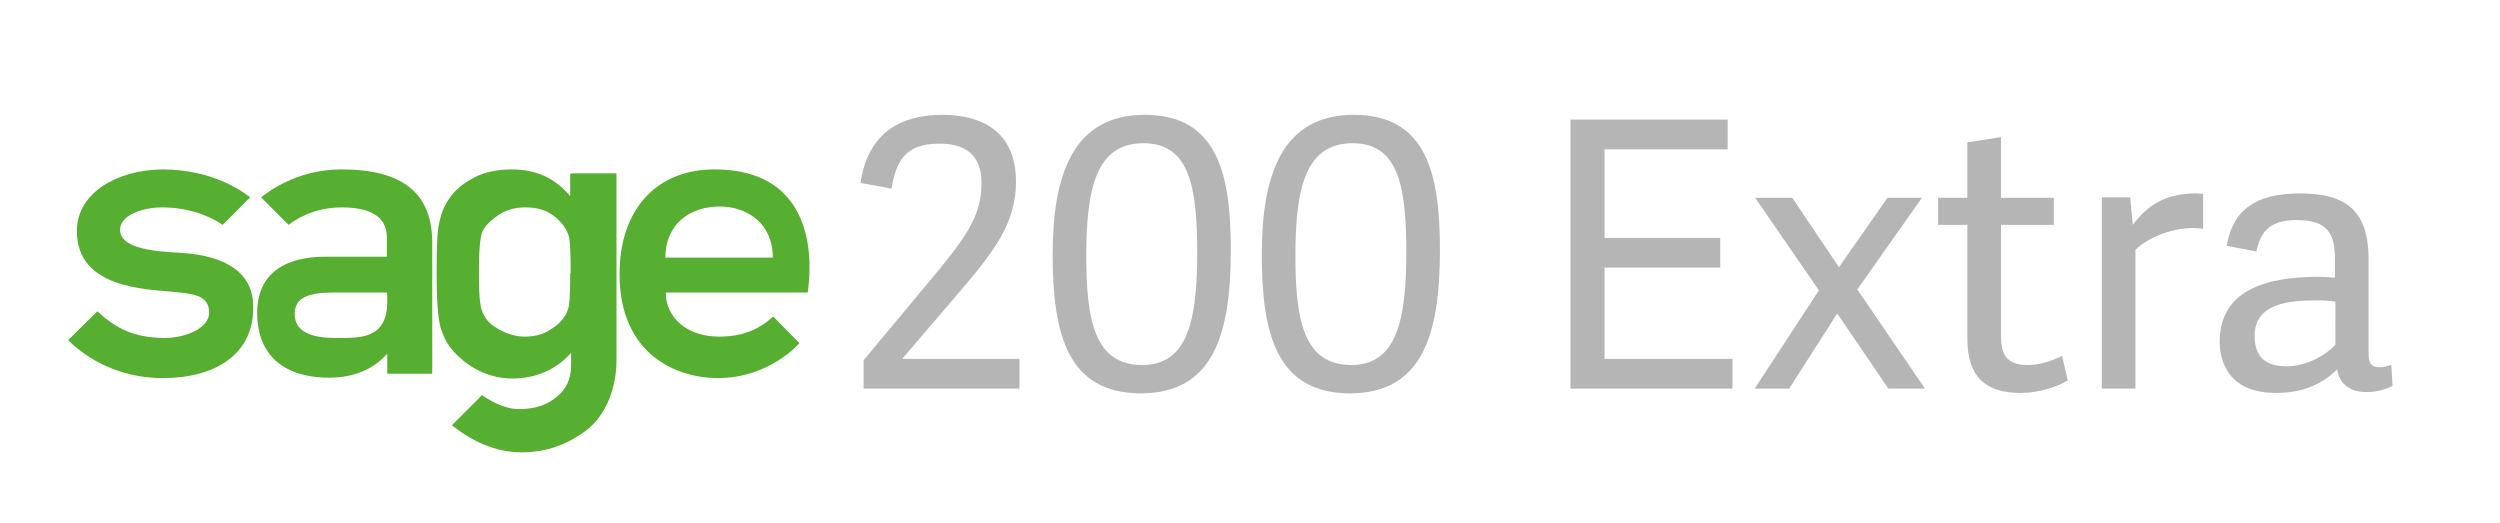
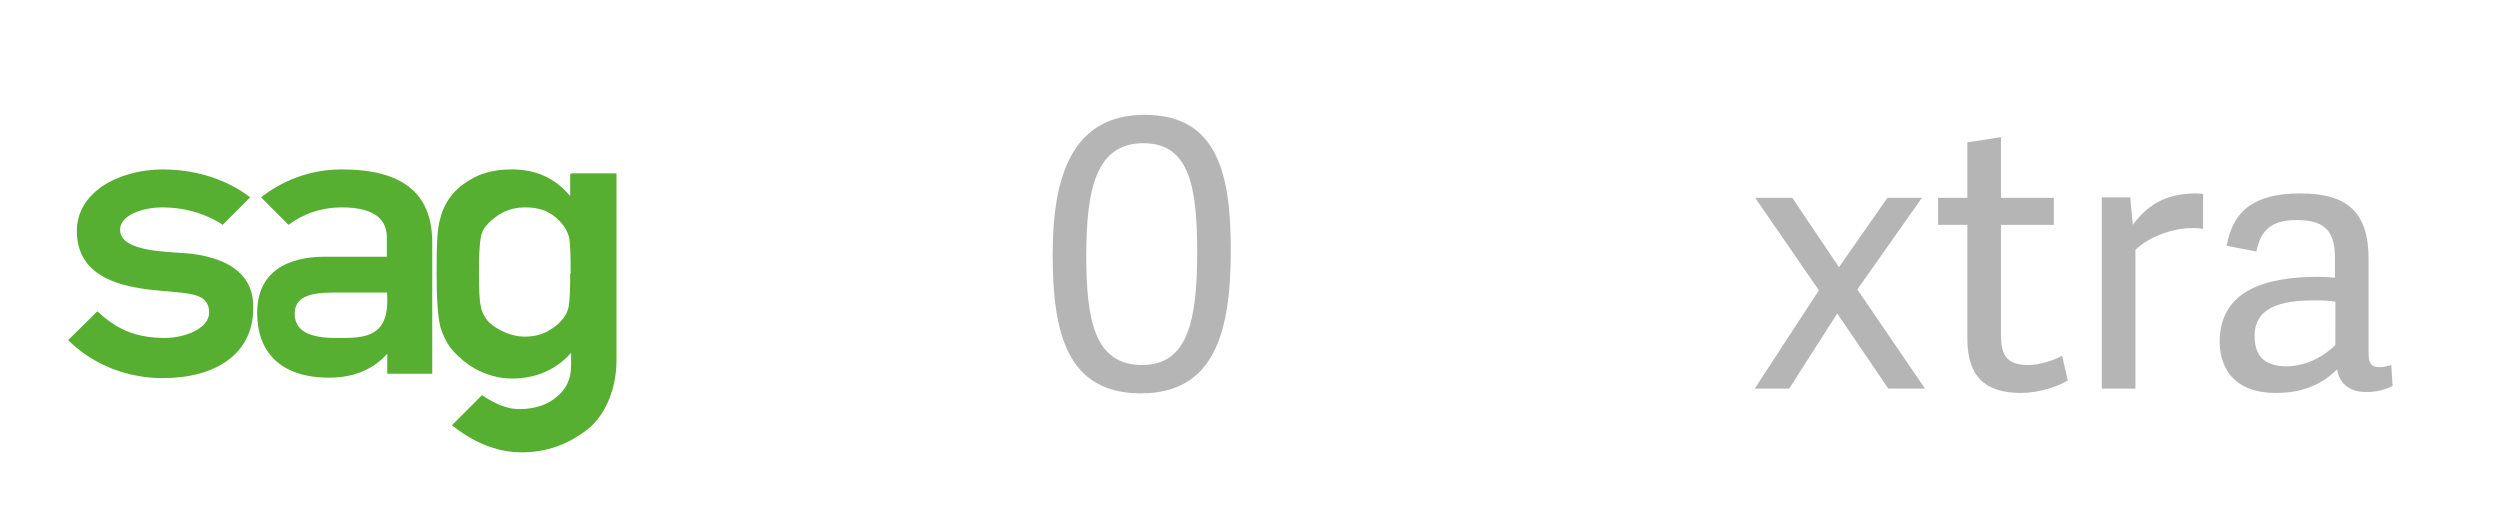
<svg xmlns="http://www.w3.org/2000/svg" xmlns:xlink="http://www.w3.org/1999/xlink" version="1.1" id="Layer_1" x="0px" y="0px" viewBox="0 0 572.6 119.8" style="enable-background:new 0 0 572.6 119.8;" xml:space="preserve">
  <style type="text/css"> .st0{clip-path:url(#SVGID_2_);} .st1{fill:#56AF31;} .st2{clip-path:url(#SVGID_4_);} .st3{fill:#B5B5B5;} </style>
  <g id="sage_200_1_">
    <g>
      <g>
        <defs>
          <rect id="SVGID_1_" x="15.6" y="38.7" width="169.8" height="64.9" />
        </defs>
        <clipPath id="SVGID_2_">
          <use xlink:href="#SVGID_1_" style="overflow:visible;" />
        </clipPath>
        <g class="st0">
-           <path class="st1" d="M152.4,59c0-7.9,5.9-11.7,12.4-11.7c6.4,0,12.2,3.9,12.2,11.7H152.4z M163.6,38.8c-13.1,0-21.7,9-21.7,24 c0,18.5,13.2,23.8,22.5,23.8c11.9,0,18.7-8,18.7-8l-6-6.1c-3.2,2.9-6.9,4.6-12.4,4.6c-7.3,0-12.2-4.3-12.2-10.1H185 C184.9,66.9,190.5,38.8,163.6,38.8" />
-         </g>
+           </g>
        <g class="st0">
          <path class="st1" d="M43.7,58.1c-4.2-0.5-16.2-0.1-16.2-5.5c0-3.3,5.1-5.1,9.7-5.1c7.4,0,12.4,3,13.8,4l6.3-6.3 c-1.9-1.5-8.8-6.4-20.1-6.4c-10.4,0.1-19.6,5.4-19.6,14.1c0,13.3,16,13.3,22.6,14c4,0.4,7.7,0.7,7.7,4.7c0,3.7-5.7,5.8-10.1,5.8 c-7.2,0-11.4-2.3-15.5-6.1l-6.7,6.6c6.1,6,14,8.7,21.7,8.7c11.9,0,20.7-5.4,20.7-16C58.2,63.6,53.4,59.3,43.7,58.1" />
        </g>
        <g class="st0">
          <path class="st1" d="M88.7,69c0,8.8-6.3,8.4-11.9,8.4c-5.7,0-9.3-1.5-9.3-5.5c0-3.7,3-4.9,9-4.9h12.1 C88.7,66.9,88.7,68.5,88.7,69 M78.2,38.8c-10.4,0-17.1,5.4-18.4,6.4l6.3,6.3c1.3-1,5.5-4,12.2-4c8,0,10.3,3.2,10.3,6.8v4.5H74.4 c-5.2,0-15.5,1.3-15.5,12.9c0,8.5,4.9,14.8,16.5,14.8c5.8,0,10.2-2,13.3-5.5v4.6H99V55.1C98.8,44.3,92.3,38.8,78.2,38.8" />
        </g>
        <g class="st0">
          <path class="st1" d="M130.6,62.6c0,3.5-0.1,6-0.3,7.4c-0.3,1.5-0.9,2.6-1.8,3.5c-0.7,0.9-1.8,1.6-3.1,2.4 c-1.5,0.8-3.2,1.2-5.2,1.2c-4.2,0-7.6-2.6-8.4-3.5c-0.8-0.9-1.5-2.2-1.7-3.6c-0.3-1.3-0.4-3.8-0.4-7.4c0-3.6,0.1-6.5,0.4-8 c0.2-1.5,0.8-2.5,1.7-3.4c0.8-0.8,1.8-1.7,3.3-2.5c1.3-0.7,3.1-1.2,5.2-1.2s3.9,0.4,5.2,1.1c1.5,0.8,2.3,1.6,3.1,2.5 c0.8,0.9,1.5,2.1,1.8,3.5c0.2,1.3,0.3,4,0.3,7.3V62.6z M130.6,39.8v5.1c-3.5-4.1-7.7-6.1-13.5-6.1c-3.4,0-6.1,0.7-8.2,1.7 c-2.3,1.2-3.9,2.4-5.1,3.8c-1.3,1.5-2.5,3.6-3,5.9c-0.7,2.2-0.8,6.3-0.8,12.5c0,6,0.3,10.1,0.9,12.3c0.7,2.2,1.6,4,3,5.5 c1.2,1.3,2.7,2.7,5,4c2.2,1.2,5.1,2.2,8.4,2.2c5.5,0,10.2-2.1,13.5-5.9v2.8c0,3.4-1.2,5.6-3.3,7.3c-2.1,1.8-4.9,2.8-8.6,2.8 c-3.4,0-6.6-1.9-8.5-3.2l-6.9,6.9c4.5,3.6,9.8,6.1,15.6,6.2c6.1,0.1,11.1-1.9,15.4-5.2c4.2-3.3,6.7-9.4,6.7-15.9V39.7h-10.3v0.1 H130.6z" />
        </g>
      </g>
      <g>
        <defs>
          <rect id="SVGID_3_" x="15.6" y="15.6" width="534.4" height="98.2" />
        </defs>
        <clipPath id="SVGID_4_">
          <use xlink:href="#SVGID_3_" style="overflow:visible;" />
        </clipPath>
        <g class="st2">
-           <path class="st3" d="M232.7,41.6c0,9.4-4.8,15.8-13.4,25.8L206.8,82v0.2h26.7V89h-35.7v-6.5l14.5-17.4 c8.6-10.3,12.5-15.3,12.5-23.1c0-6.6-3.7-9.1-9.7-9.1c-8,0-9.9,4.3-10.9,10.3l-7.1-1.3c1.6-11.2,8.9-15.6,18.7-15.6 C226.1,26.3,232.7,31.1,232.7,41.6z" />
          <path class="st3" d="M241.1,58.3c0-18.2,4.6-32,21.1-32c16.8,0,19.7,13.8,19.7,31c0,19.2-3.9,32.8-20.7,32.8 C244.5,90,241.1,76.5,241.1,58.3z M274.2,57.8c0-15.1-1.8-25-12.3-25c-10.6,0-13.1,9.9-13.1,25.7c0,14.6,1.8,25.1,12.8,25.1 C272.1,83.6,274.2,73.3,274.2,57.8z" />
-           <path class="st3" d="M289,58.3c0-18.2,4.6-32,21.1-32c16.8,0,19.7,13.8,19.7,31c0,19.2-3.9,32.8-20.7,32.8 C292.4,90,289,76.5,289,58.3z M322.1,57.8c0-15.1-1.8-25-12.3-25c-10.6,0-13.1,9.9-13.1,25.7c0,14.6,1.8,25.1,12.8,25.1 C319.9,83.6,322.1,73.3,322.1,57.8z" />
-           <path class="st3" d="M367.5,82.2h29.3V89h-37.1V27.4h36v6.8h-28.2v20.3h26.5v6.8h-26.5V82.2z" />
          <path class="st3" d="M425.4,66.3L440.9,89h-8.4l-11.7-17.2L409.8,89h-7.9l14.7-22.5l-14.6-21.2h8.5l10.7,15.9l11.1-15.9h7.9 L425.4,66.3z" />
          <path class="st3" d="M473.6,87.1c-2.1,1.4-6.6,2.9-10.7,2.9c-8.2,0-12.3-3.7-12.3-12.5v-26h-6.7v-6.2h6.7V32.6l7.7-1.2v13.9 h12.1v6.2h-12.1v25c0,4.6,1,7.1,6.3,7.1c2.6,0,5.8-1.1,7.7-2.1L473.6,87.1z" />
          <path class="st3" d="M504.6,52.4c-5.4-0.8-11.9,1.4-15.5,4.8V89h-7.7V45.2h6.5l0.6,6.3c3.8-5.2,8.4-7.2,14.5-7.2 c0.5,0,1.1,0.1,1.6,0.1V52.4z" />
          <path class="st3" d="M542.5,80.7c0,2.4,0.4,3.4,2.6,3.4c0.8,0,1.5-0.2,2.6-0.5l0.3,4.8c-1.7,0.9-3.9,1.4-6,1.4 c-4.3,0-6.3-2.4-6.7-5.2c-3.4,3.4-7.9,5.4-14,5.4c-11.1,0-12.9-7.5-12.9-11.7c0-11.7,10.3-14.9,22.6-14.9c1.4,0,2.6,0.1,3.8,0.2 v-4.3c0-5.5-1.5-8.9-8.7-8.9c-6,0-8.3,2.4-9.3,7.2l-6.8-1.3c1.4-8.2,6.6-12,16.8-12c10.8,0,15.7,4.2,15.7,15.1V80.7z M534.9,69.1c-1.2-0.2-2.8-0.3-4.4-0.3c-6,0-14.1,0.6-14.1,8.1c0,3.7,1.4,7,7.3,7c4.5,0,8.8-2.4,11.2-4.9V69.1z" />
        </g>
      </g>
    </g>
  </g>
</svg>